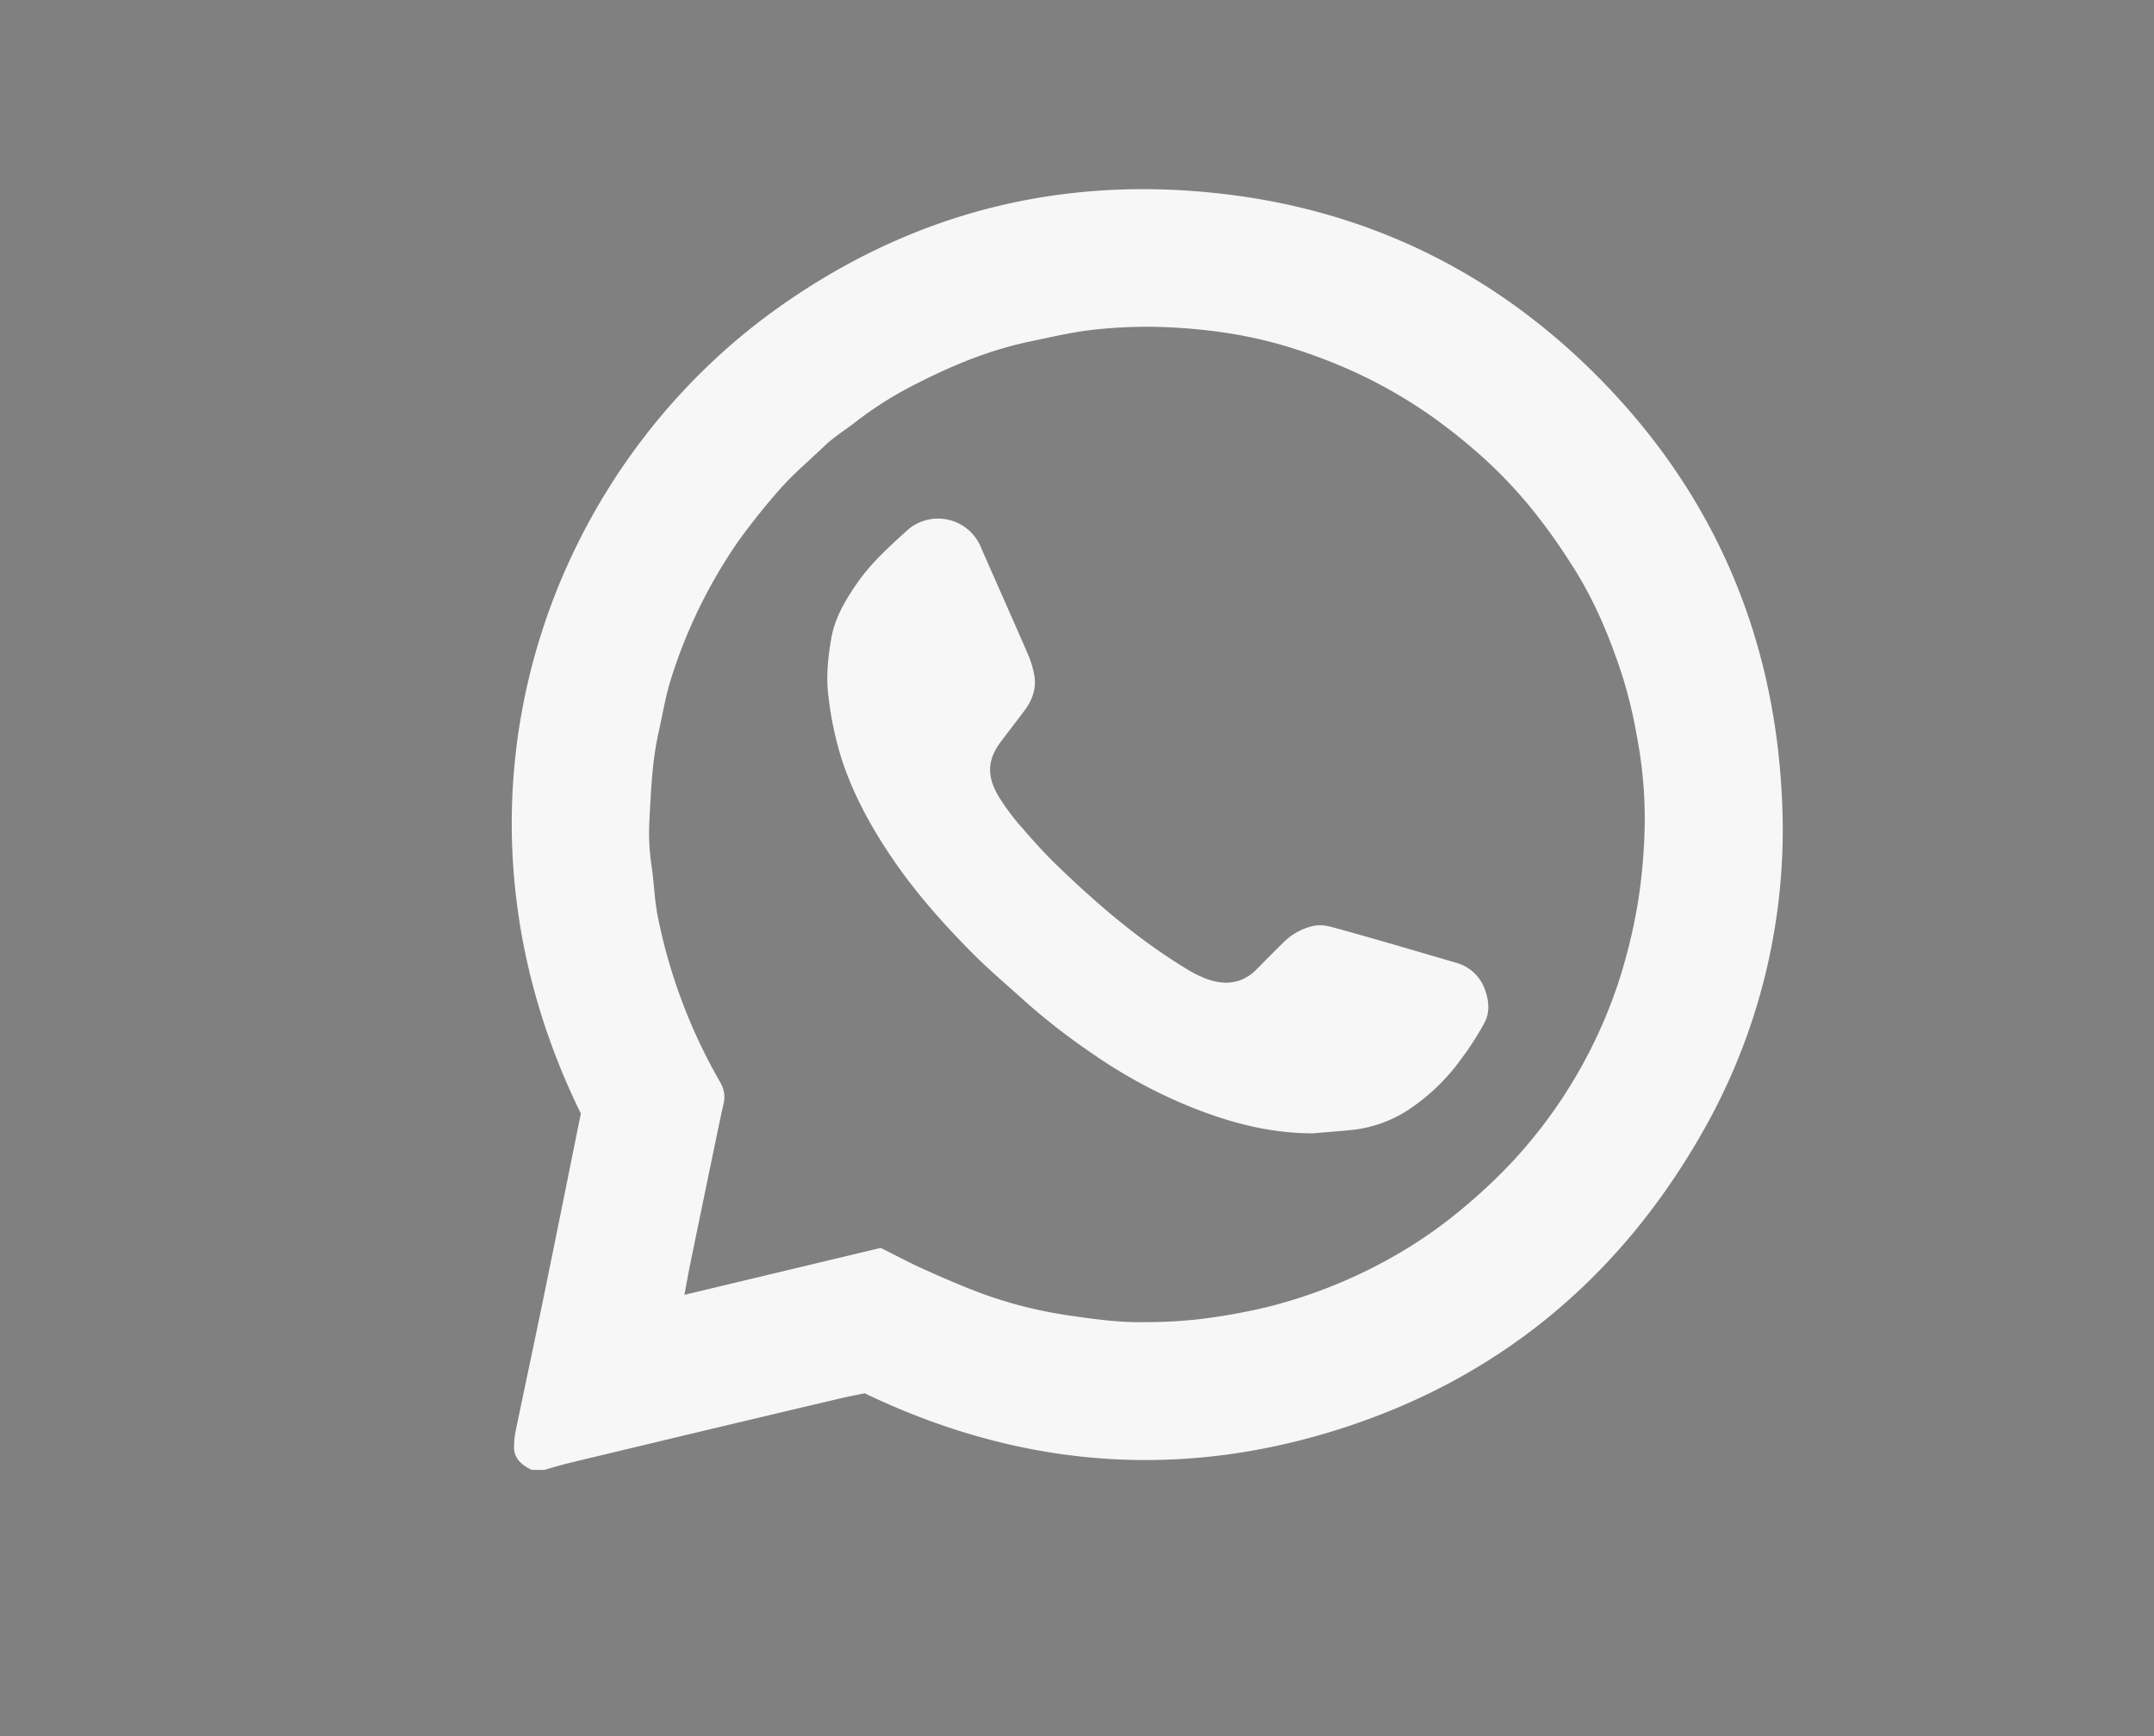
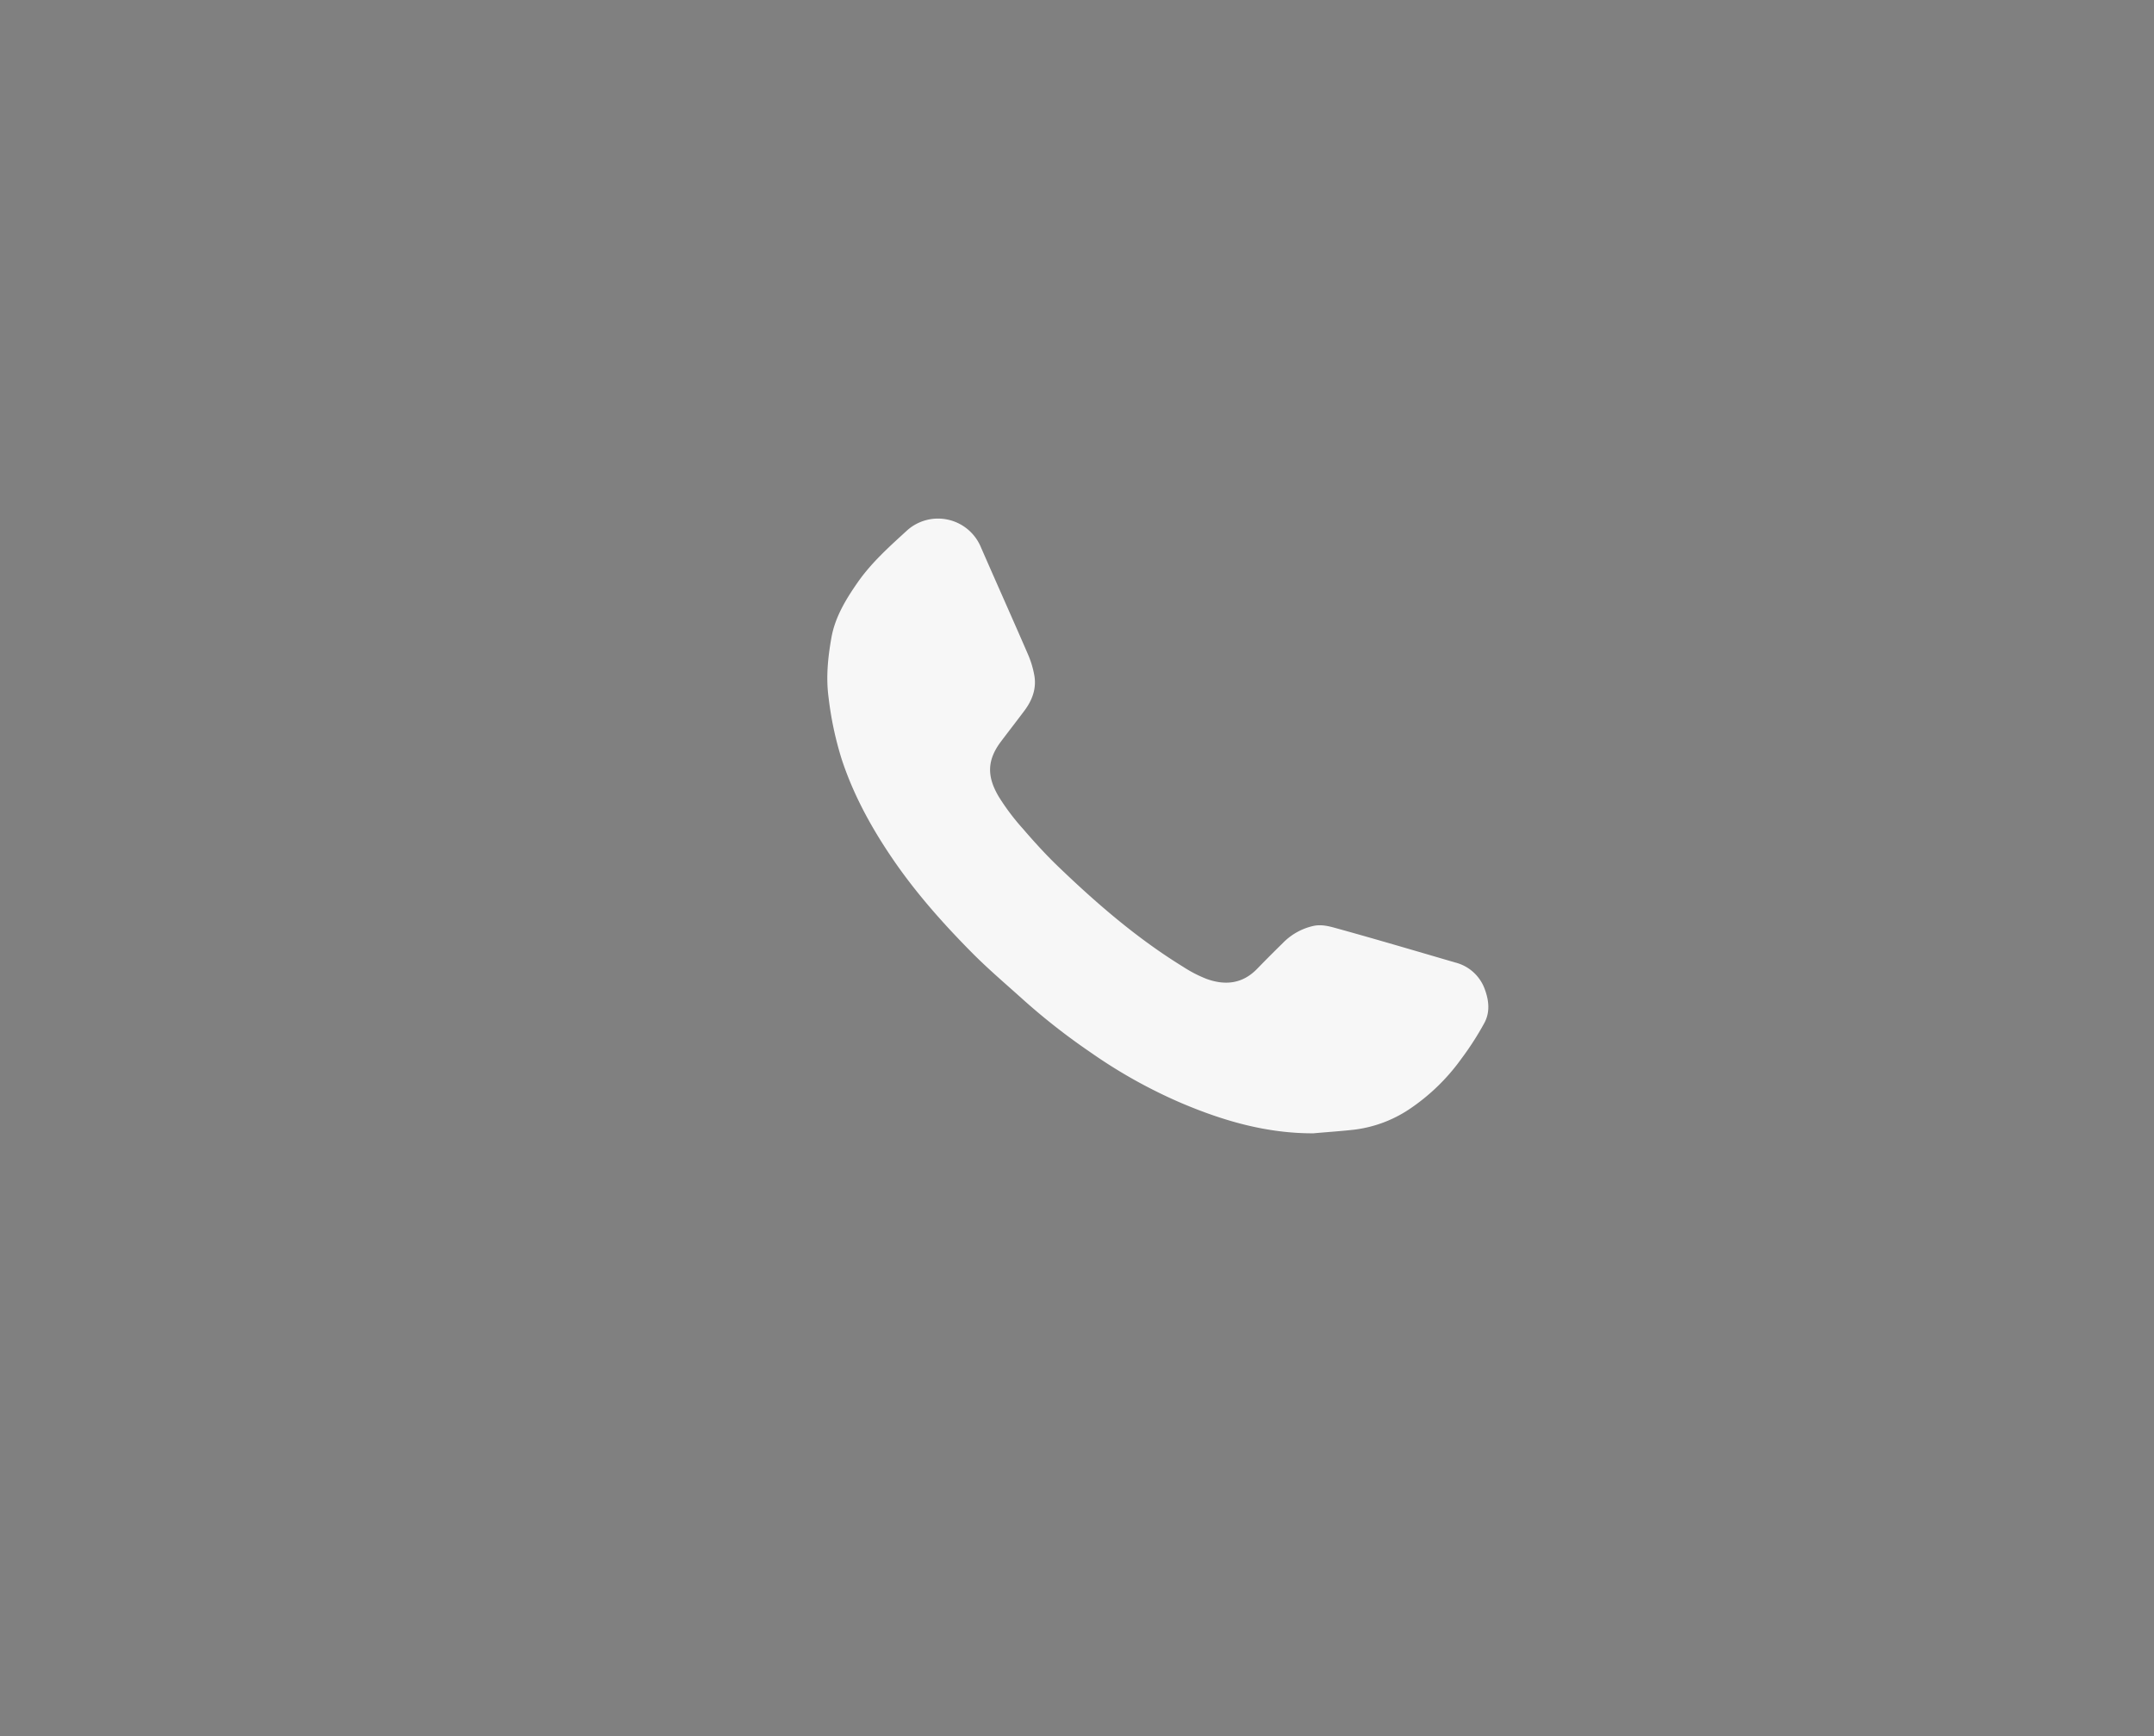
<svg xmlns="http://www.w3.org/2000/svg" id="Capa_1" data-name="Capa 1" viewBox="0 0 793.45 639.56">
  <rect x="0" y="0" width="793.45" height="639.56" fill="#808080" stroke="none" />
  <defs>
    <style>.cls-1,.cls-5,.cls-6,.cls-7,.cls-8{fill:none;}.cls-2{fill:#f7f7f7;}.cls-3{clip-path:url(#clip-path);}.cls-4{opacity:0.5;}.cls-5,.cls-6,.cls-7,.cls-8{stroke:#022d2b;stroke-miterlimit:10;}.cls-5{stroke-width:3.16px;}.cls-6{stroke-width:6.31px;}.cls-7{stroke-width:9.47px;}.cls-8{stroke-width:12.62px;}</style>
    <clipPath id="clip-path">
      <rect class="cls-1" x="-1726.13" y="1437.2" width="1920" height="882.22" />
    </clipPath>
  </defs>
-   <path class="cls-2" d="M200.43,541.5h-4.6c-.78-.44-1.6-.82-2.34-1.32-2.56-1.73-4.25-4-4.13-7.24a29.93,29.93,0,0,1,.43-5c3.47-16.77,7.06-33.51,10.5-50.27,4.61-22.46,9.11-44.93,13.67-67.46-56.76-115.62-12.5-236.45,72.9-297C336.14,78.24,391.23,64.34,451.3,71.52,504,77.82,549.44,100,587,137.2c43.25,42.85,66.4,95.4,69.37,156.28a224.78,224.78,0,0,1-30.39,125.6c-31,53.52-76.2,90.15-135.37,108.25s-116.74,12.52-172.1-14.06c-3.2.67-6.06,1.19-8.89,1.86q-27.24,6.43-54.47,12.92-22.32,5.33-44.63,10.69C207.1,539.55,203.78,540.57,200.43,541.5Zm124-81.79c5.23,2.61,10.24,5.31,15.41,7.64,6.85,3.09,13.73,6.1,20.75,8.76a160.16,160.16,0,0,0,33.29,8.51c9.1,1.33,18.18,2.59,27.37,2.44a180,180,0,0,0,19.72-1,222.14,222.14,0,0,0,25.26-4.43,184.52,184.52,0,0,0,46-18.16,170.5,170.5,0,0,0,27.17-18.83,200.78,200.78,0,0,0,18-17A180.41,180.41,0,0,0,596,362.42a202.82,202.82,0,0,0,7.47-30.71,205.33,205.33,0,0,0,2.33-26A159.42,159.42,0,0,0,603,271.47a174.34,174.34,0,0,0-5.46-22.72c-4.77-14.6-10.7-28.77-19.21-41.65a211.75,211.75,0,0,0-15.66-21.54,172,172,0,0,0-16.22-16.88,215.61,215.61,0,0,0-19.35-15.5,180.56,180.56,0,0,0-28.71-16.41A200.84,200.84,0,0,0,475.19,128c-14.94-4.68-30.43-6.84-46-7.49a177.22,177.22,0,0,0-26.16.93c-8,.86-15.94,2.76-23.86,4.42-14.81,3.11-28.71,8.87-42.07,15.75a135.23,135.23,0,0,0-22.15,14c-3.61,2.85-7.62,5.24-10.92,8.39-5.64,5.39-11.62,10.4-16.83,16.3-5.39,6.11-10.43,12.44-15.19,19a188.07,188.07,0,0,0-25.19,51.92c-1.81,6.14-2.86,12.51-4.26,18.77-2.34,10.5-2.76,21.21-3.32,31.88a83.08,83.08,0,0,0,.75,17c.92,6,1.06,12.21,2.2,18.19a200.79,200.79,0,0,0,23.15,61.7,10.48,10.48,0,0,1,1.16,8c-.85,3.72-1.63,7.46-2.4,11.2q-4.94,23.79-9.83,47.59c-.75,3.66-1.39,7.34-2.16,11.45Z" />
  <path class="cls-2" d="M483.76,417.5c-17.09.05-33-4.53-48.53-11.12a186.26,186.26,0,0,1-33.29-18.55,240.32,240.32,0,0,1-24.63-19.2c-6.37-5.75-12.94-11.31-19-17.39-10.92-11-21.2-22.58-29.9-35.44-7.59-11.21-14.06-23.05-18.33-36A124.27,124.27,0,0,1,305.22,257c-1-7.45-.26-14.67,1-21.88,1.32-7.69,5.34-14.3,9.75-20.63,5.13-7.34,11.79-13.26,18.34-19.25a17.09,17.09,0,0,1,26.93,6.15C367,214.6,372.9,227.75,378.64,241a34.75,34.75,0,0,1,2.38,7.88c.82,4.8-.79,9.09-3.66,12.92s-5.76,7.55-8.62,11.34c-5.35,7.09-5.13,13.13-.78,20.44a84.88,84.88,0,0,0,8.84,11.72c4.1,4.76,8.34,9.44,12.86,13.79,14.27,13.72,29.22,26.65,46.15,37.06a47.39,47.39,0,0,0,8.57,4.44c6.84,2.5,13.25,1.9,18.64-3.63q4.65-4.79,9.43-9.46a22.57,22.57,0,0,1,11.4-6.41c2.95-.61,5.58.09,8.1.78,14.76,4.07,29.44,8.42,44.13,12.71a15.59,15.59,0,0,1,10.84,9.8c1.57,4.17,2,8.55-.15,12.49A109.2,109.2,0,0,1,538.33,390a74.8,74.8,0,0,1-19.41,18.76,46.79,46.79,0,0,1-20.1,7.4C493.82,416.72,488.78,417.05,483.76,417.5Z" />
  <g class="cls-3">
    <g class="cls-4">
      <polygon class="cls-5" points="-124.77 2221.65 -1192.26 2838.53 -575.4 1771.01 -1766.44 1452.36 -575.4 1133.71 -1192.27 66.18 -124.77 683.07 193.88 -507.98 512.53 683.08 1580.03 66.23 963.17 1133.71 2154.17 1452.36 963.17 1771 1580.03 2838.5 512.53 2221.64 193.88 3412.7 -124.77 2221.65" />
      <polygon class="cls-6" points="193.88 -171.2 457.79 815.24 1341.89 304.36 831.01 1188.45 1817.41 1452.36 831.01 1716.26 1341.89 2600.37 457.79 2089.48 193.88 3075.93 -70.02 2089.49 -954.13 2600.39 -443.24 1716.26 -1429.67 1452.36 -443.25 1188.45 -954.14 304.32 -70.02 815.23 193.88 -171.2" />
-       <polygon class="cls-7" points="193.88 165.57 403.05 947.39 1103.76 542.49 698.85 1243.2 1480.64 1452.36 698.85 1661.52 1103.76 2362.24 403.05 1957.32 193.88 2739.15 -15.28 1957.33 -716 2362.26 -311.08 1661.52 -1092.9 1452.36 -311.09 1243.19 -716 542.46 -15.28 947.39 193.88 165.57" />
      <polygon class="cls-8" points="193.88 502.35 348.31 1079.55 865.63 780.62 566.69 1297.94 1143.87 1452.36 566.69 1606.78 865.63 2124.11 348.31 1825.16 193.88 2402.37 39.46 1825.17 -477.87 2124.12 -178.92 1606.78 -756.12 1452.36 -178.93 1297.93 -477.87 780.59 39.46 1079.55 193.88 502.35" />
    </g>
  </g>
</svg>